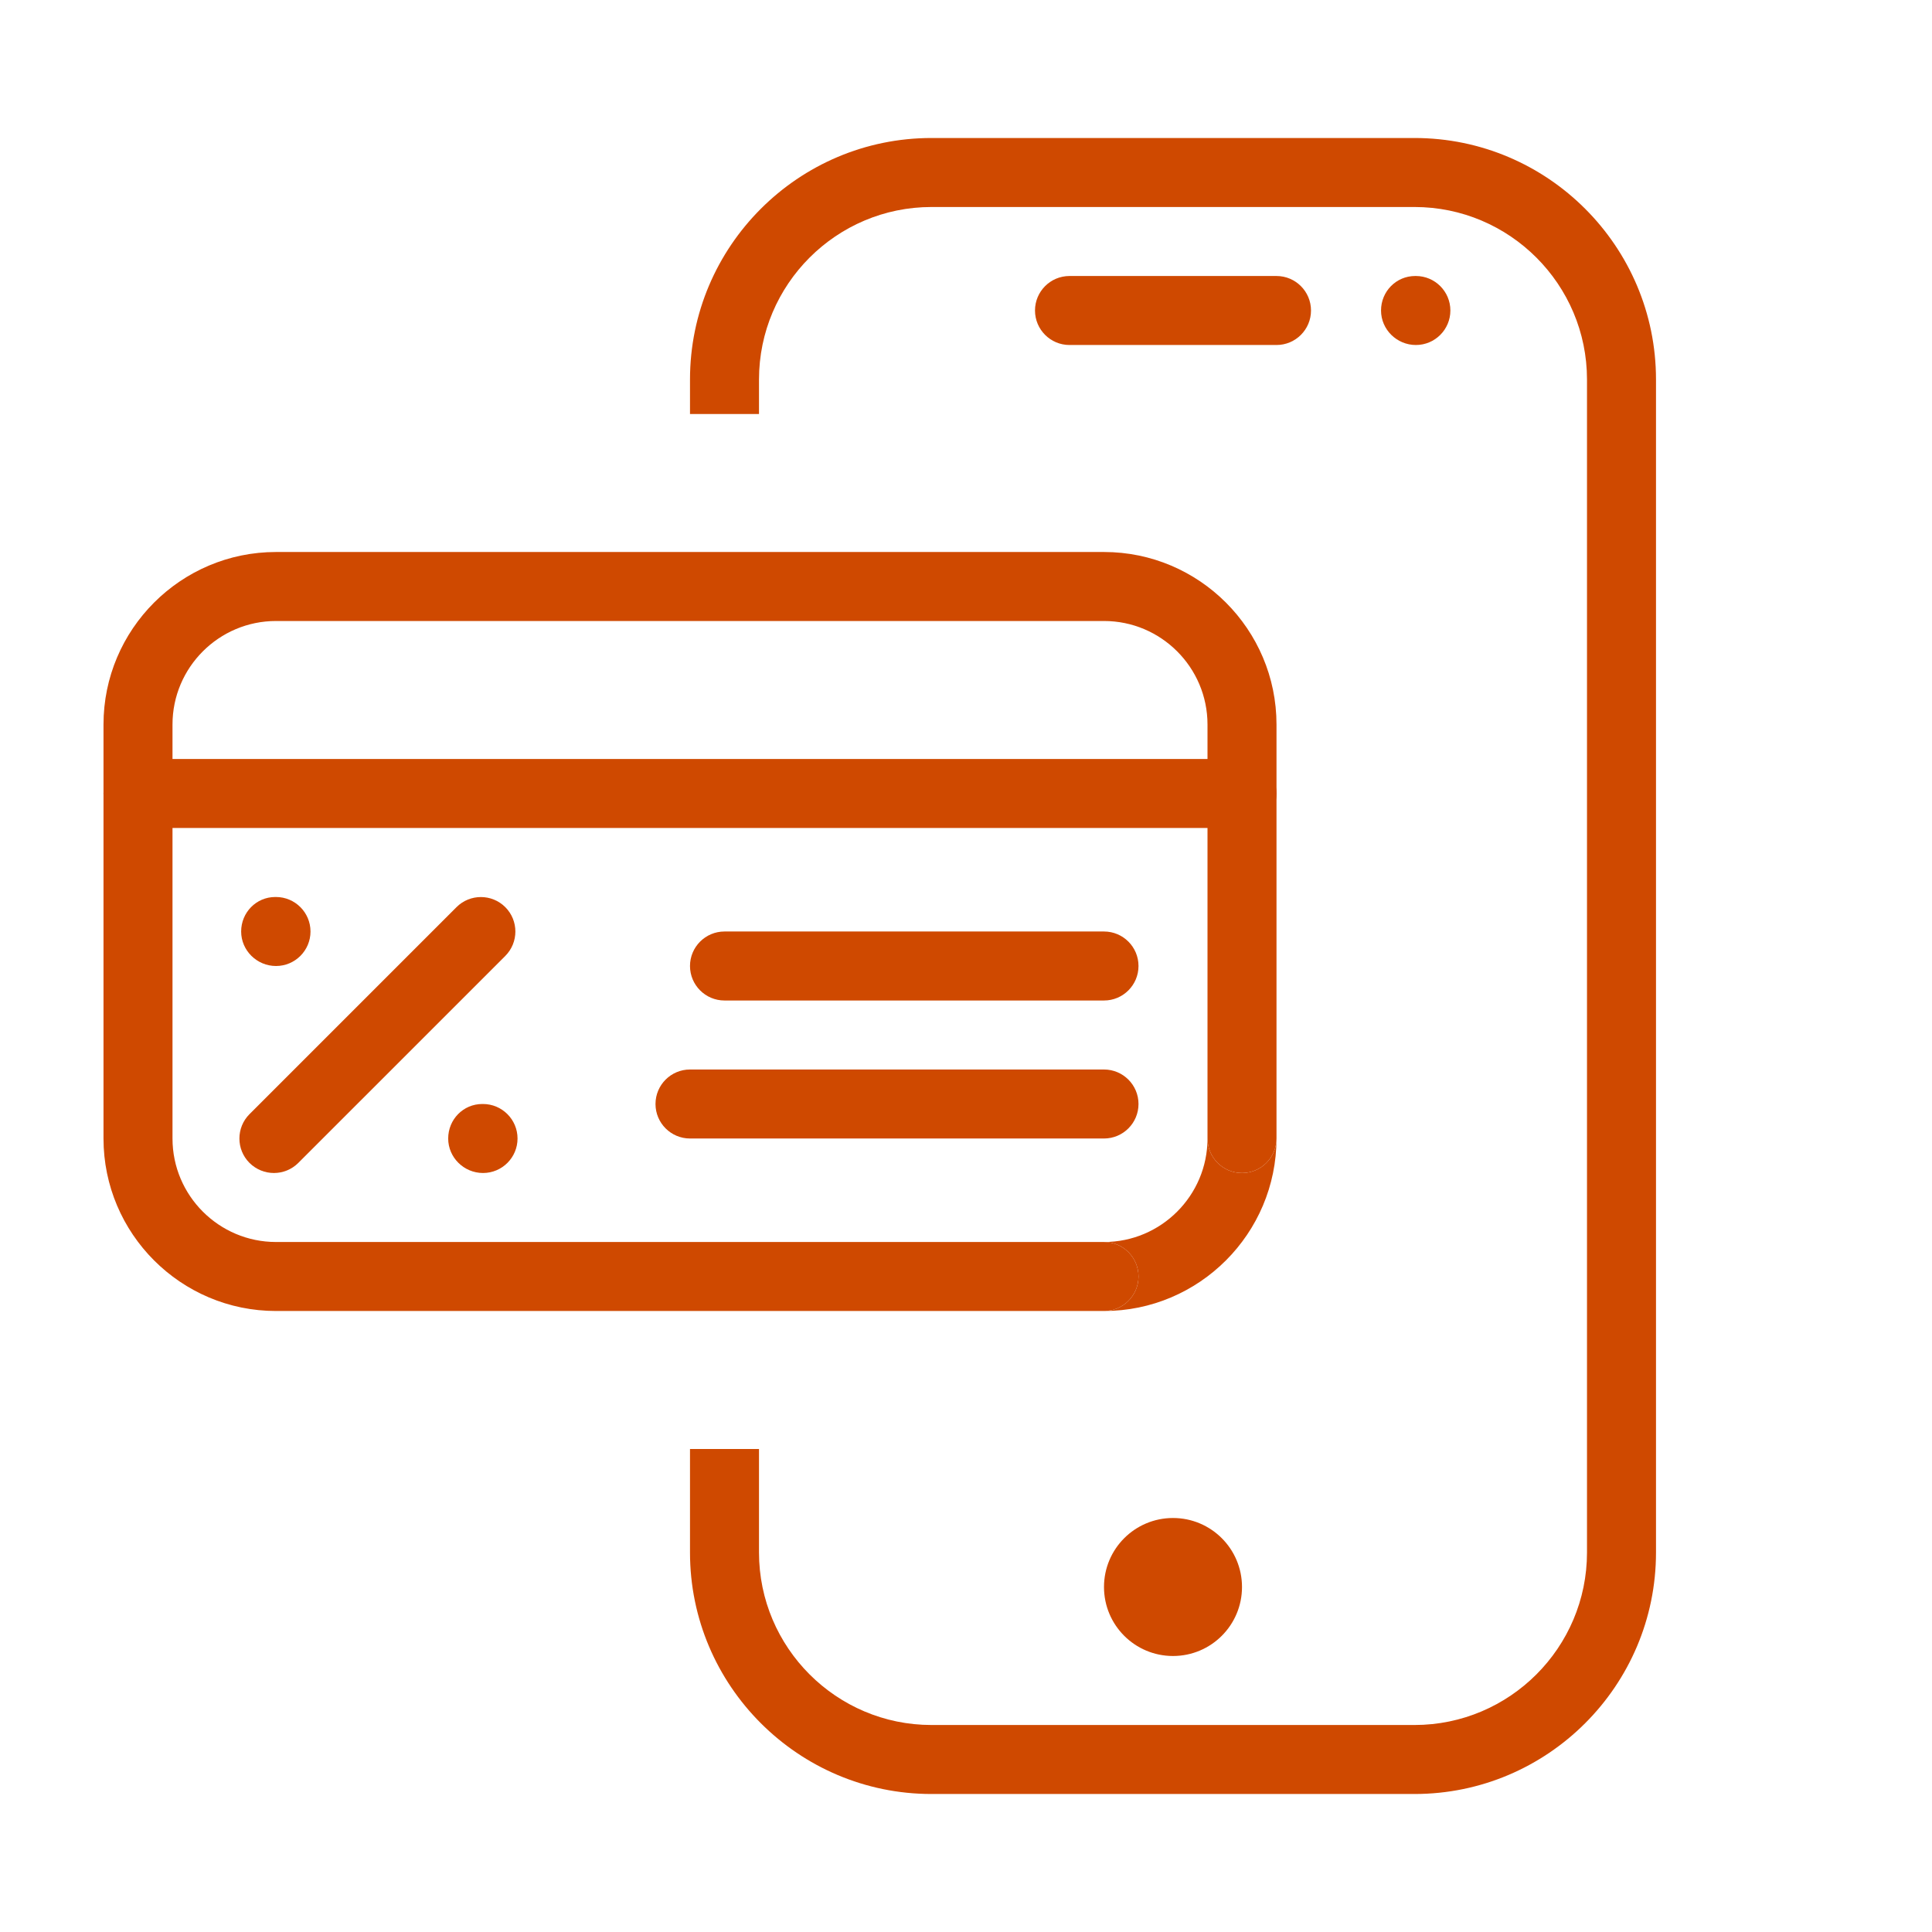
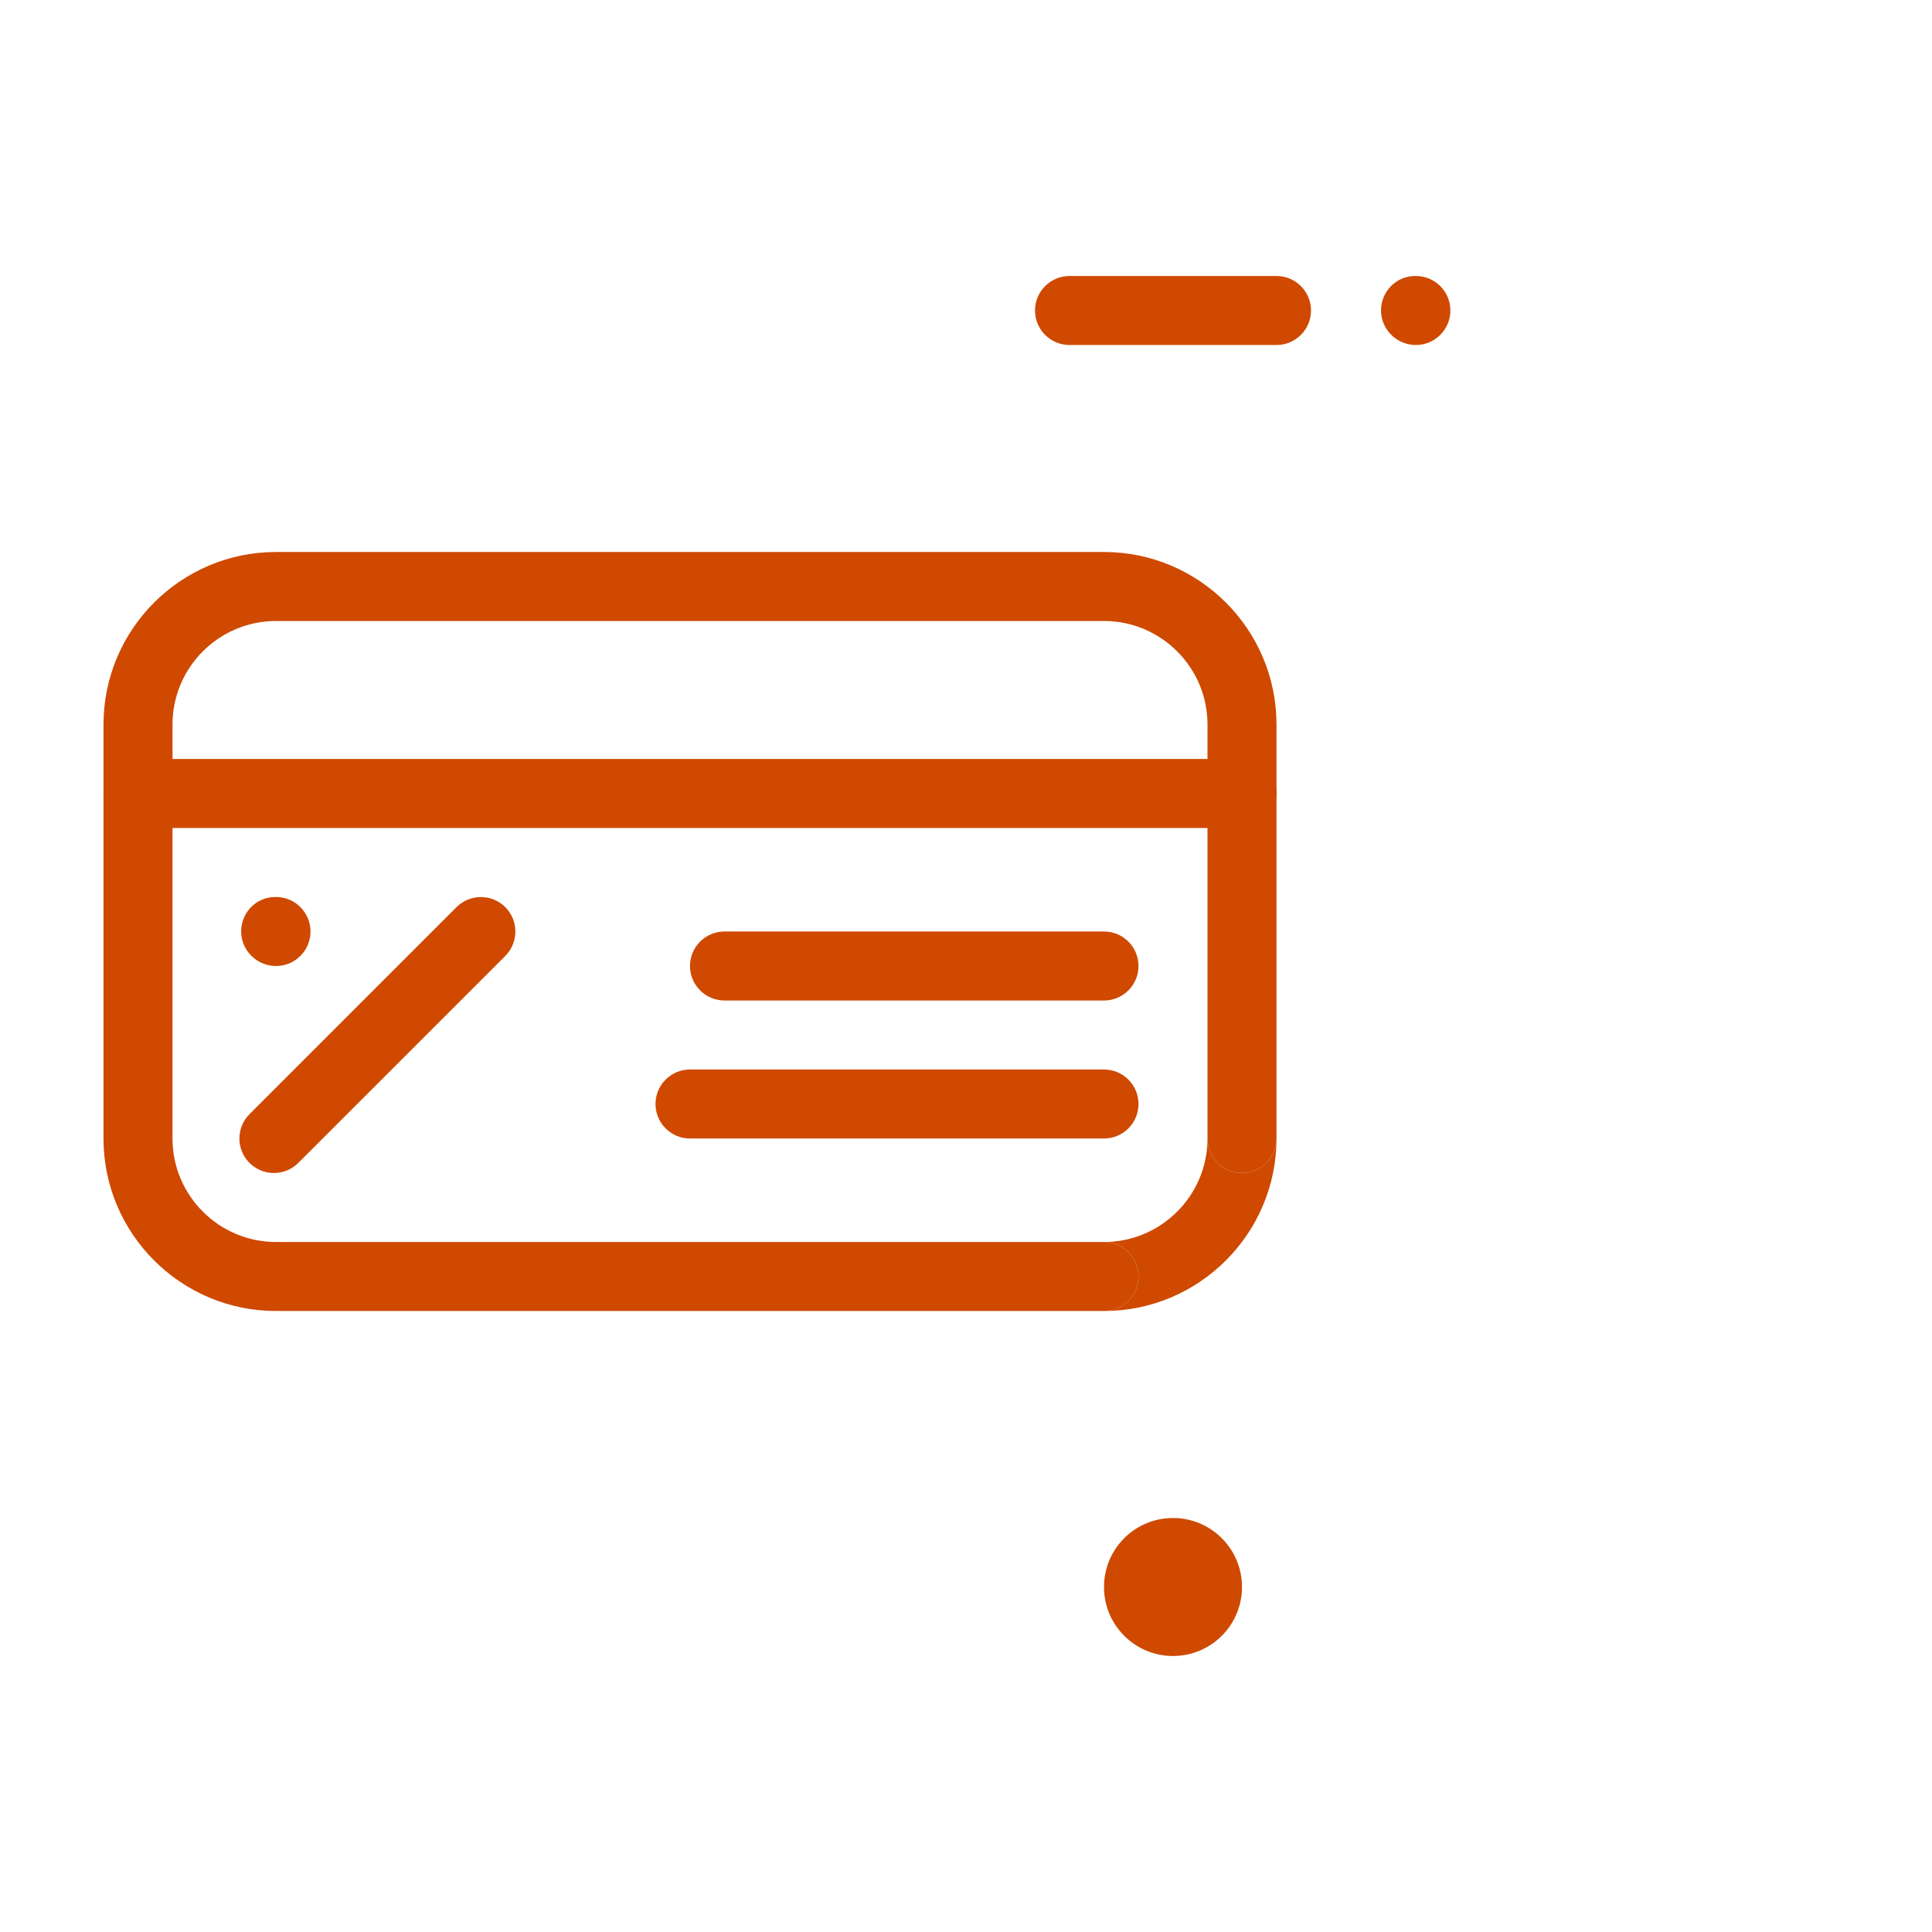
<svg xmlns="http://www.w3.org/2000/svg" width="56" height="56" viewBox="0 0 56 56" fill="none">
  <path d="M34 48C35.105 48 36 47.105 36 46C36 44.895 35.105 44 34 44C32.895 44 32 44.895 32 46C32 47.105 32.895 48 34 48Z" fill="#CF4900" />
  <path d="M37 10H31C30.448 10 30 9.552 30 9C30 8.448 30.448 8 31 8H37C37.552 8 38 8.448 38 9C38 9.552 37.552 10 37 10Z" fill="#CF4900" />
  <path d="M41.04 10C40.488 10 40.03 9.552 40.03 9C40.03 8.448 40.468 8 41.02 8H41.04C41.592 8 42.04 8.448 42.04 9C42.04 9.552 41.592 10 41.04 10Z" fill="#CF4900" />
  <path d="M8 38C8 38 23.409 38 32 38C32.552 38 33 37.552 33 37C33 36.448 32.552 36 32 36C23.409 36 8 36 8 36C6.346 36 5 34.654 5 33V21C5 19.346 6.346 18 8 18H32C33.654 18 35 19.346 35 21C35 21 35 28.314 35 33C35 33.552 35.448 34 36 34C36.552 34 37 33.552 37 33V21C37 18.244 34.758 16 32 16H8C5.242 16 3 18.244 3 21V33C3 35.756 5.242 38 8 38Z" fill="#CF4900" />
  <path fill-rule="evenodd" clip-rule="evenodd" d="M33 37C33 37.552 32.552 38 32 38C34.758 38 37 35.756 37 33C37 33.552 36.552 34 36 34C35.448 34 35 33.552 35 33C35 34.654 33.654 36 32 36C32.552 36 33 36.448 33 37Z" fill="#CF4900" />
  <path d="M4 24H36C36.552 24 37 23.552 37 23C37 22.448 36.552 22 36 22H4C3.448 22 3 22.448 3 23C3 23.552 3.448 24 4 24Z" fill="#CF4900" />
  <path d="M7.94 34C7.684 34 7.428 33.902 7.232 33.708C6.842 33.318 6.842 32.684 7.232 32.294L13.232 26.294C13.622 25.904 14.256 25.904 14.646 26.294C15.036 26.684 15.036 27.318 14.646 27.708L8.646 33.708C8.452 33.902 8.196 34 7.94 34Z" fill="#CF4900" />
  <path d="M8 28C7.448 28 6.99 27.552 6.99 27C6.99 26.448 7.428 26 7.978 26H8C8.55 26 9 26.448 9 27C9 27.552 8.552 28 8 28Z" fill="#CF4900" />
-   <path d="M14.001 34C13.448 34 12.991 33.552 12.991 33C12.991 32.448 13.428 32 13.979 32H14.001C14.55 32 15.001 32.448 15.001 33C15.001 33.552 14.553 34 14.001 34Z" fill="#CF4900" />
  <path d="M21 29H32C32.552 29 33 28.552 33 28C33 27.448 32.552 27 32 27H21C20.448 27 20 27.448 20 28C20 28.552 20.448 29 21 29Z" fill="#CF4900" />
  <path d="M20 33H32C32.552 33 33 32.552 33 32C33 31.448 32.552 31 32 31H20C19.448 31 19 31.448 19 32C19 32.552 19.448 33 20 33Z" fill="#CF4900" />
-   <path d="M41 4C44.86 4 48 7.14 48 11V45C48 48.86 44.86 52 41 52H27C23.14 52 20 48.86 20 45V42H22V45C22 47.756 24.244 50 27 50H41C43.756 50 46 47.756 46 45V11C46 8.244 43.756 6 41 6H27C24.244 6 22 8.244 22 11V12H20V11C20 7.14 23.14 4 27 4H41Z" fill="#CF4900" />
</svg>